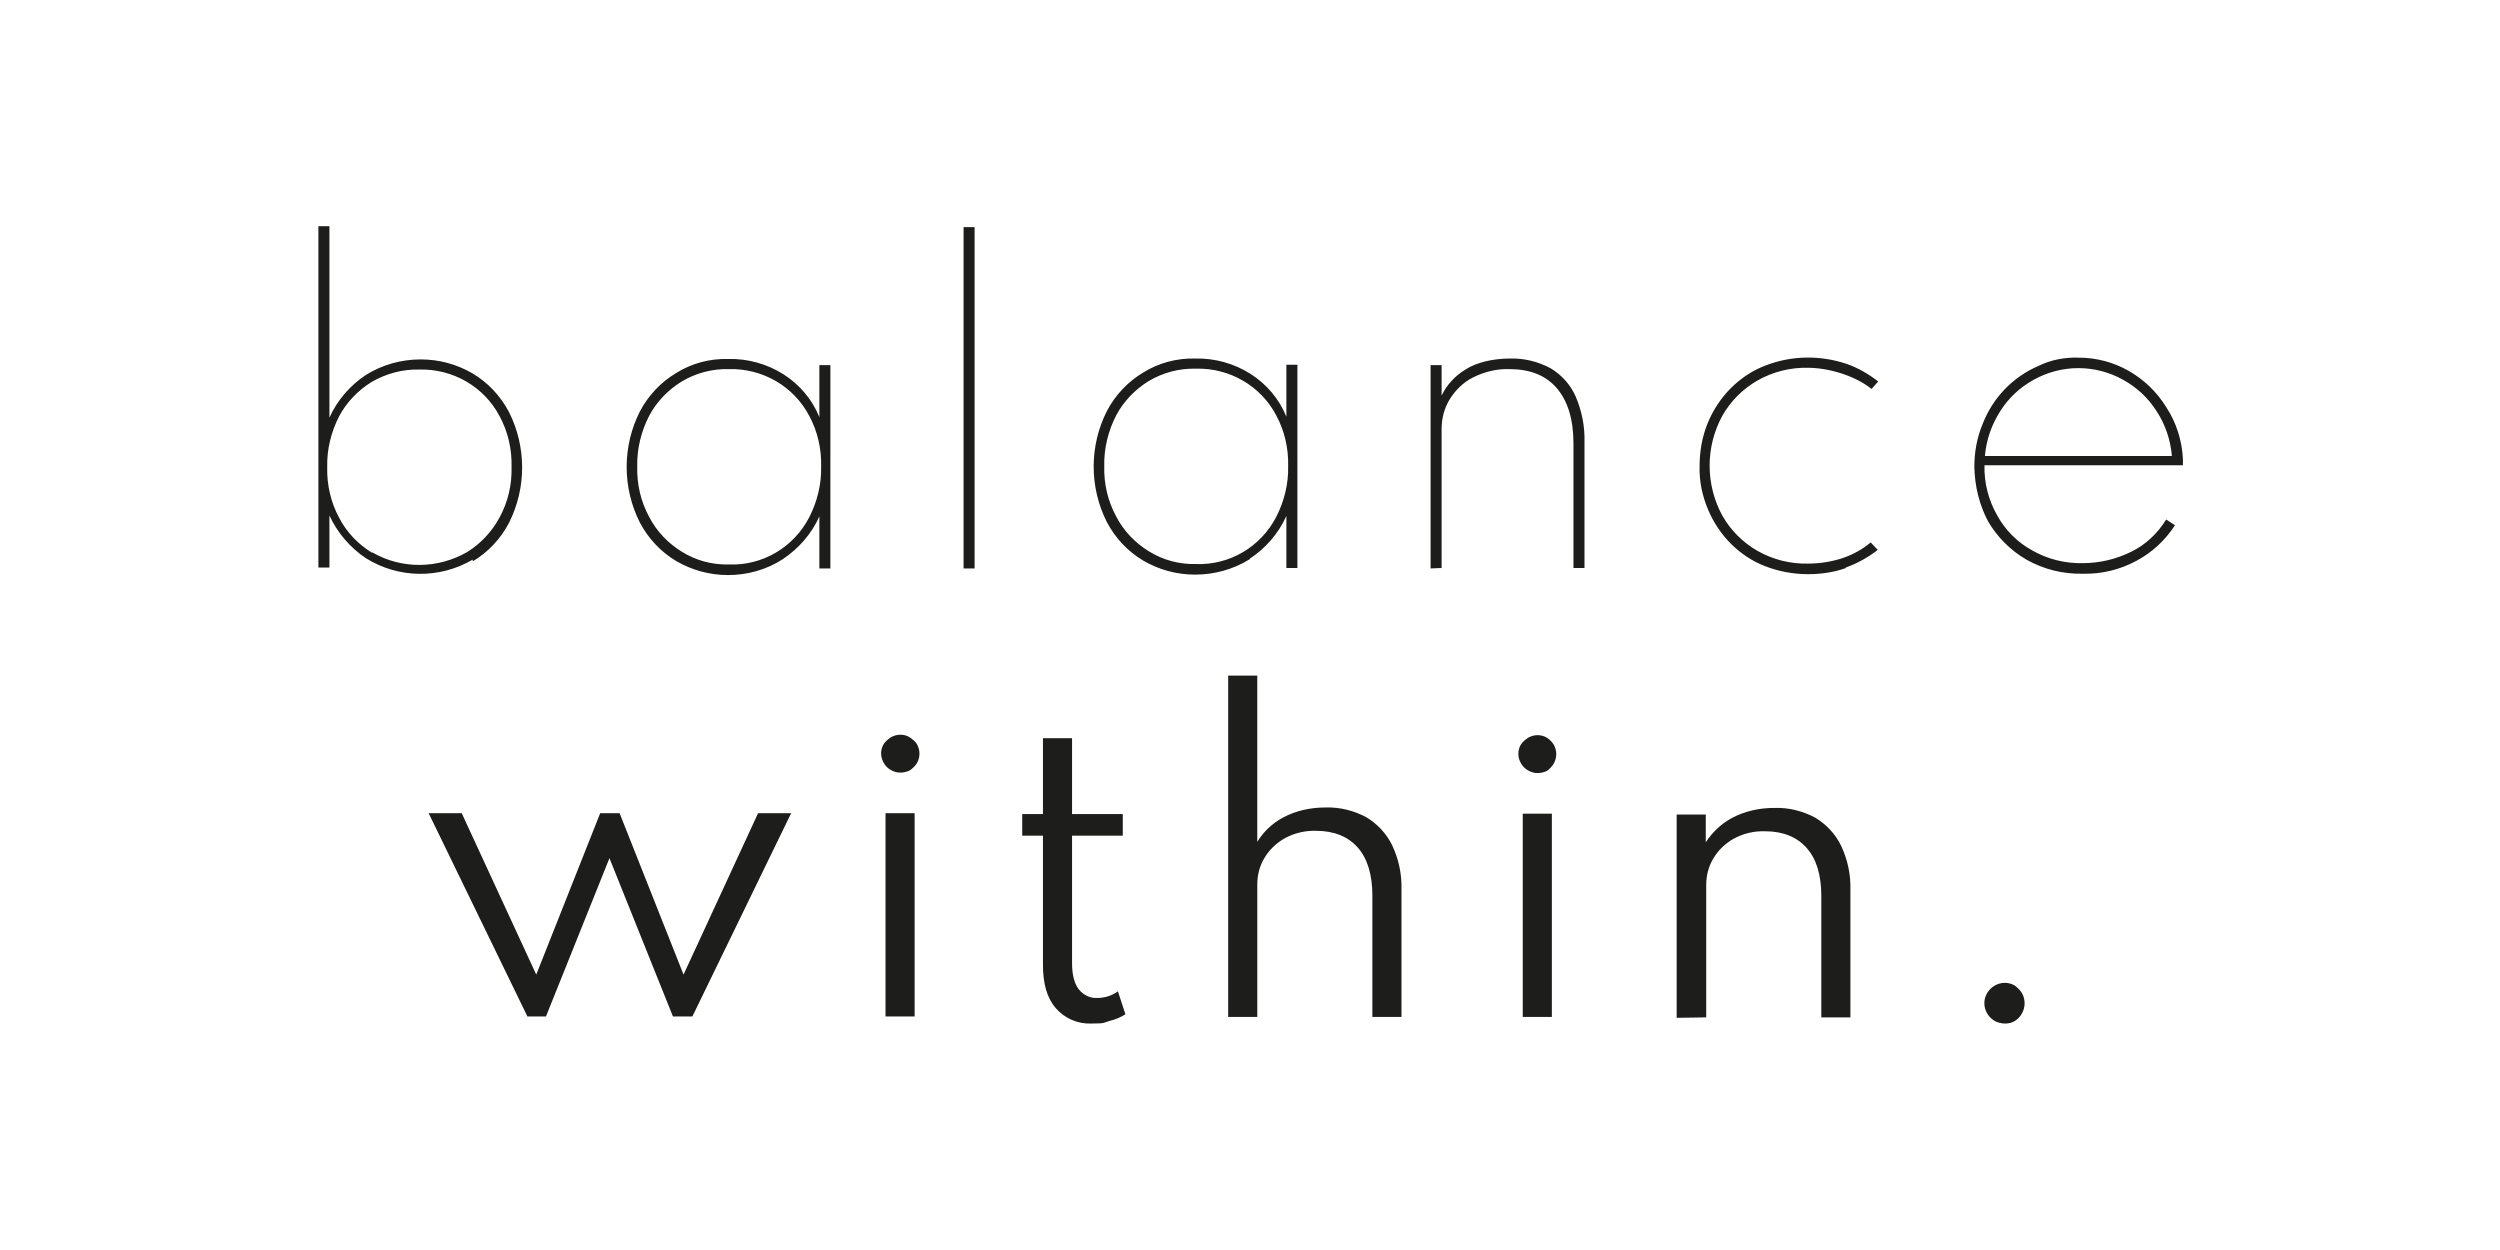
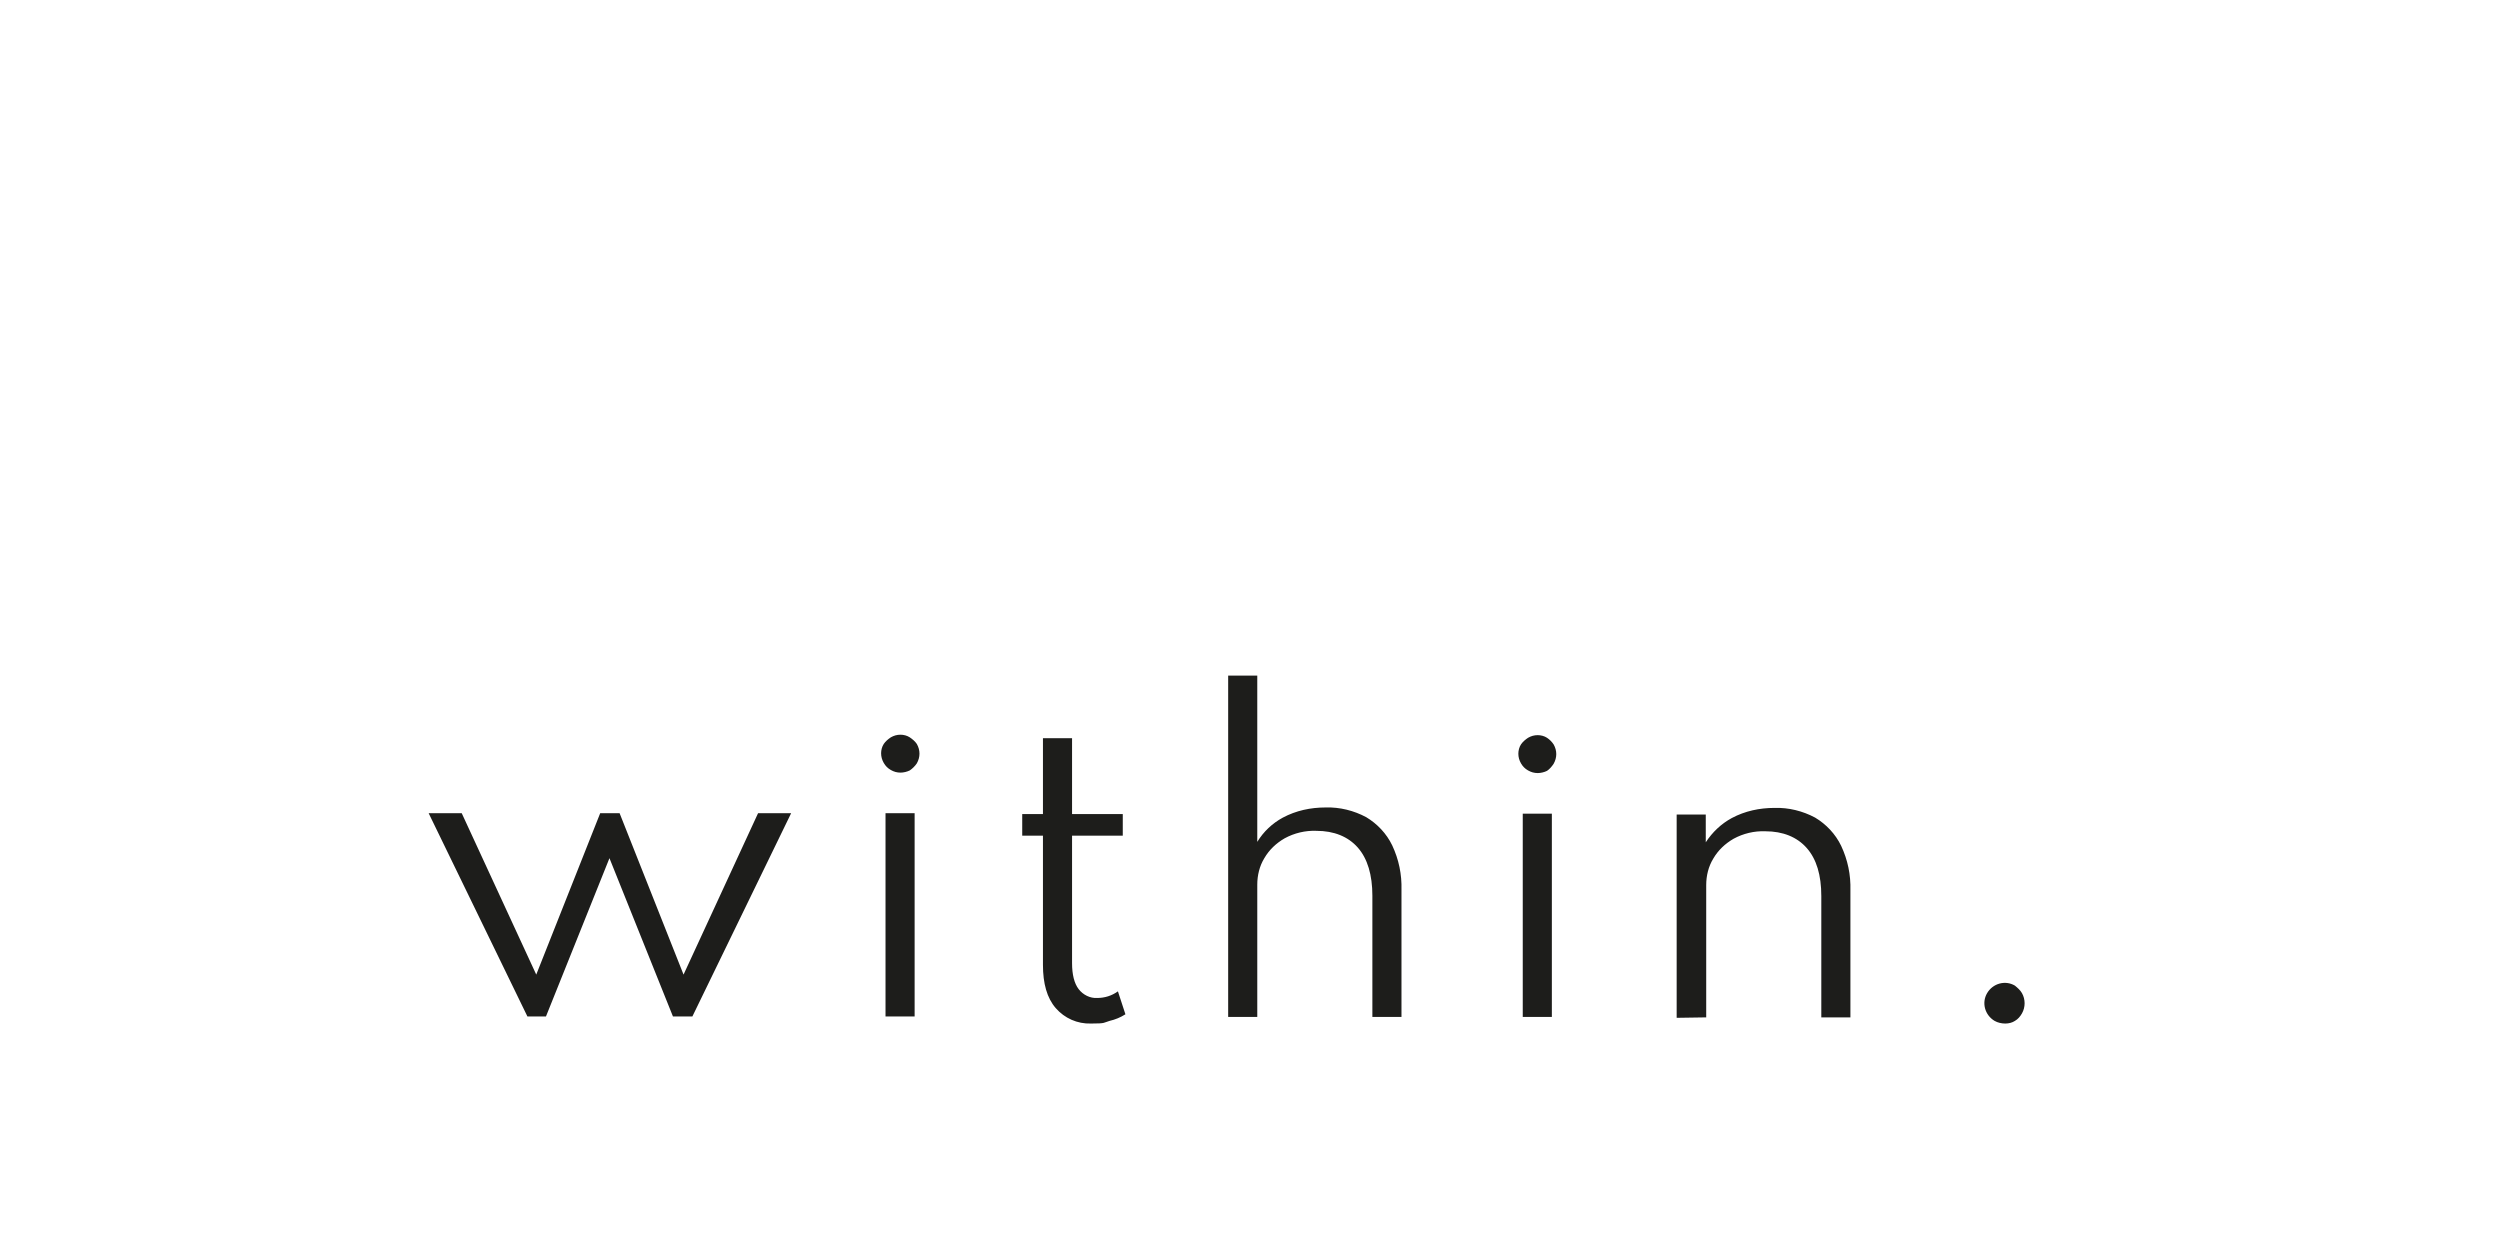
<svg xmlns="http://www.w3.org/2000/svg" id="a" x="0px" y="0px" viewBox="0 0 566.9 283.5" style="enable-background:new 0 0 566.9 283.5;" xml:space="preserve">
  <style type="text/css">	.st0{fill:#1D1D1B;}</style>
-   <path class="st0" d="M453.6,93.2c1.9-3,4.5-5.4,7.6-7.1c6.3-3.5,13.9-3.5,20.2,0c3.1,1.7,5.7,4.1,7.6,7.1c2,3,3.2,6.6,3.5,10.2 h-42.4C450.4,99.8,451.6,96.3,453.6,93.2 M484.4,127.2c3.6-1.9,6.6-4.7,8.8-8.1l-2-1.3c-1.9,3.1-4.6,5.7-7.9,7.3 c-3.4,1.7-7.2,2.6-11,2.6c-4,0.1-8-0.9-11.5-2.9c-3.3-1.8-6.1-4.6-7.9-7.9c-2-3.5-3-7.4-2.9-11.4h45v-1.4c-0.2-4.2-1.5-8.3-3.8-11.8 c-2.1-3.4-5-6.2-8.5-8.2c-3.5-2-7.4-3-11.4-3c-3.1-0.1-6.3,0.5-9.1,1.9c-5.8,2.5-10.3,7.2-12.6,13.1c-1.3,3.1-1.9,6.4-1.9,9.8 c0.1,4.3,1.1,8.5,3.1,12.3c2.1,3.6,5.1,6.6,8.7,8.7c3.9,2.2,8.3,3.3,12.8,3.2C476.5,130.2,480.7,129.2,484.4,127.2 M418.5,128.7 c2.6-0.9,5.1-2.3,7.3-4l-1.6-1.7c-1.9,1.6-4.1,2.8-6.5,3.6c-2.5,0.8-5.1,1.2-7.7,1.2c-4,0.1-8-0.9-11.5-2.9c-3.3-1.9-6-4.6-7.9-7.9 c-3.9-7.1-3.9-15.7,0-22.8c1.9-3.3,4.6-6,7.9-7.9c3.5-2,7.5-3,11.5-2.9c4.3,0,10.4,1.6,14.4,4.8l1.5-1.7c-2.2-1.7-4.6-3.1-7.2-4 c-6-2-12.5-1.9-18.4,0.4c-2.9,1.1-5.6,2.9-7.8,5.1c-2.2,2.2-4,4.9-5.2,7.8c-1.3,3.1-1.9,6.5-1.9,9.9c-0.1,3.4,0.6,6.7,1.9,9.8 c1.2,2.9,3,5.6,5.2,7.8c2.2,2.2,4.9,4,7.8,5.1c3.1,1.2,6.4,1.8,9.7,1.8c2.9,0,5.8-0.4,8.6-1.4 M326.9,128.8V97.2 c0-2.3,0.6-4.6,1.8-6.6c1.3-2.1,3.1-3.9,5.3-5c2.6-1.3,5.4-2,8.3-1.9c4.6,0,8.2,1.4,10.7,4.3s3.8,7.1,3.8,12.6v28.2h2.5v-28.5 c0.1-3.6-0.6-7.1-2-10.4c-1.2-2.7-3.2-4.9-5.7-6.4c-2.8-1.5-6-2.3-9.2-2.2c-3.6,0-7.5,0.8-10.1,2.5c-2.3,1.4-4.2,3.4-5.4,5.9v-6.9 h-2.5v46.1L326.9,128.8L326.9,128.8z M260.5,125c-3.1-1.9-5.7-4.6-7.4-7.9c-1.9-3.5-2.8-7.4-2.7-11.4c-0.1-4,0.9-8,2.7-11.5 c1.7-3.2,4.3-5.9,7.4-7.8c3.2-1.9,6.9-2.9,10.7-2.8c7.6-0.2,14.7,3.9,18.2,10.6c1.9,3.5,2.8,7.5,2.7,11.5c0.1,4-0.9,8-2.7,11.5 c-3.5,6.8-10.6,11-18.2,10.7C267.4,128,263.7,127,260.5,125 M283.4,126.7c3.6-2.4,6.5-5.7,8.3-9.7v11.8h2.5V82.7h-2.5v11.8 c-1.6-4-4.5-7.4-8.1-9.7c-3.8-2.4-8.1-3.6-12.6-3.5c-4.2-0.1-8.3,1-11.8,3.2c-3.5,2.1-6.3,5.1-8.2,8.7c-4,7.9-4,17.3,0,25.2 c1.9,3.6,4.7,6.6,8.2,8.7c3.6,2.1,7.6,3.2,11.8,3.2c4.4,0,8.7-1.2,12.4-3.5 M221,51.5h-2.5v77.4h2.5V51.5z M154.6,125.1 c-3.1-1.9-5.7-4.6-7.4-7.9c-1.9-3.5-2.8-7.4-2.7-11.4c-0.1-4,0.9-8,2.7-11.5c1.7-3.2,4.3-5.9,7.4-7.8c3.2-1.9,6.9-2.9,10.7-2.8 c7.6-0.2,14.7,3.9,18.2,10.6c1.9,3.5,2.8,7.5,2.7,11.5c0.1,4-0.9,8-2.7,11.5c-3.5,6.8-10.6,11-18.2,10.7 C161.5,128.1,157.8,127.1,154.6,125.1 M177.5,126.8c3.6-2.4,6.5-5.7,8.3-9.7v11.8h2.5V82.8h-2.5v11.8c-1.6-4-4.5-7.4-8.1-9.7 c-3.8-2.4-8.1-3.6-12.6-3.5c-4.2-0.1-8.3,1-11.8,3.2c-3.5,2.1-6.3,5.1-8.2,8.7c-4,7.9-4,17.3,0,25.2c1.9,3.6,4.7,6.6,8.2,8.7 c3.6,2.1,7.6,3.2,11.8,3.2C169.5,130.4,173.8,129.2,177.5,126.8 M84.3,125.3c-3.1-1.9-5.7-4.6-7.4-7.9c-1.9-3.5-2.8-7.5-2.7-11.5 c-0.1-4,0.9-8,2.7-11.5c1.7-3.2,4.3-5.9,7.4-7.8c3.3-1.9,7-2.9,10.8-2.8c7.6-0.2,14.7,3.9,18.2,10.6c1.9,3.5,2.8,7.5,2.7,11.5 c0.1,4-0.8,7.9-2.7,11.4c-1.7,3.2-4.3,6-7.4,7.9c-6.6,3.8-14.8,3.9-21.4,0.1 M107.2,127.3c3.5-2.1,6.3-5.1,8.2-8.7 c4-7.9,4-17.3,0-25.2c-1.9-3.6-4.7-6.6-8.2-8.7c-3.6-2.1-7.6-3.2-11.8-3.2c-4.4,0-8.7,1.2-12.4,3.5c-3.6,2.4-6.5,5.7-8.3,9.7V51.3 h-2.5v77.4h2.5v-11.8c1.8,3.9,4.7,7.3,8.3,9.7c7.4,4.6,16.7,4.7,24.2,0.3" />
  <path class="st0" d="M456.9,231.5c0.7-0.4,1.2-1,1.6-1.7c0.8-1.4,0.8-3.2,0-4.6c-0.4-0.7-1-1.2-1.6-1.7c-2.2-1.3-5-0.5-6.3,1.7 c-1.3,2.2-0.5,5,1.7,6.3c0.7,0.4,1.6,0.6,2.4,0.6C455.5,232.1,456.3,231.9,456.9,231.5 M386.9,230.7v-30c0-2.1,0.5-4.2,1.6-6 c1.1-1.9,2.7-3.4,4.6-4.5c2.2-1.2,4.7-1.8,7.2-1.7c4,0,7.2,1.3,9.4,3.8s3.3,6.1,3.3,10.9v27.5h6.6v-28.8c0.1-3.5-0.6-6.9-2.1-10.1 c-1.3-2.7-3.4-4.9-5.9-6.4c-2.8-1.5-6-2.3-9.2-2.2c-3.4,0-6.7,0.7-9.7,2.3c-2.4,1.3-4.4,3.2-5.9,5.5v-6.3h-6.6v46.1L386.9,230.7 L386.9,230.7z M350.8,174.8c0.6-0.4,1.1-1,1.5-1.6c0.8-1.4,0.8-3,0-4.4c-0.4-0.6-0.9-1.1-1.5-1.5c-0.6-0.4-1.4-0.6-2.1-0.6 c-0.8,0-1.5,0.2-2.2,0.6c-0.6,0.4-1.2,0.9-1.6,1.5c-0.4,0.6-0.6,1.4-0.6,2.1c0,0.8,0.2,1.5,0.6,2.2c0.4,0.7,0.9,1.2,1.6,1.6 c0.7,0.4,1.4,0.6,2.2,0.6C349.4,175.3,350.2,175.1,350.8,174.8 M351.9,184.5h-6.6v46.1h6.6V184.5z M285.1,230.6v-30 c0-2.1,0.5-4.2,1.6-6c1.1-1.9,2.7-3.4,4.6-4.5c2.2-1.2,4.7-1.8,7.2-1.7c4,0,7.2,1.3,9.4,3.8s3.3,6.2,3.3,10.9v27.5h6.6v-28.8 c0.1-3.5-0.6-6.9-2.1-10.1c-1.3-2.7-3.4-4.9-5.9-6.4c-2.8-1.5-6-2.3-9.2-2.2c-3.4,0-6.7,0.7-9.7,2.3c-2.4,1.3-4.4,3.2-5.8,5.5v-37.7 h-6.6v77.4H285.1z M251.6,231.5c1.3-0.3,2.5-0.8,3.6-1.5l-1.7-5.2c-1.4,1-3,1.5-4.7,1.5c-1.6,0.1-3.2-0.7-4.2-2 c-1-1.3-1.5-3.3-1.5-5.9v-28.9h11.5v-4.9h-11.5v-17.2h-6.6v17.2h-4.7v4.9h4.7v29.3c0,4.2,0.9,7.5,2.9,9.8c2,2.3,4.9,3.6,8,3.5 C250.8,232.1,250.2,231.9,251.6,231.5 M206.3,174.7c0.6-0.4,1.2-1,1.6-1.6c0.8-1.4,0.8-3,0-4.4c-0.4-0.6-1-1.1-1.6-1.5 c-0.6-0.4-1.4-0.6-2.1-0.6c-0.8,0-1.5,0.2-2.2,0.6c-0.6,0.4-1.2,0.9-1.6,1.5c-0.4,0.6-0.6,1.4-0.6,2.1c0,0.8,0.2,1.5,0.6,2.2 c0.4,0.7,0.9,1.2,1.6,1.6c0.7,0.4,1.4,0.6,2.2,0.6C204.9,175.2,205.7,175,206.3,174.7 M207.4,184.4h-6.6v46.1h6.6V184.4z  M123.8,230.5l14.4-35.9l14.4,35.9h4.4l22.4-46.1h-7.5L155,221l-14.5-36.6h-4.4L121.6,221l-16.9-36.6h-7.5l22.4,46.1H123.8 L123.8,230.5z" />
</svg>